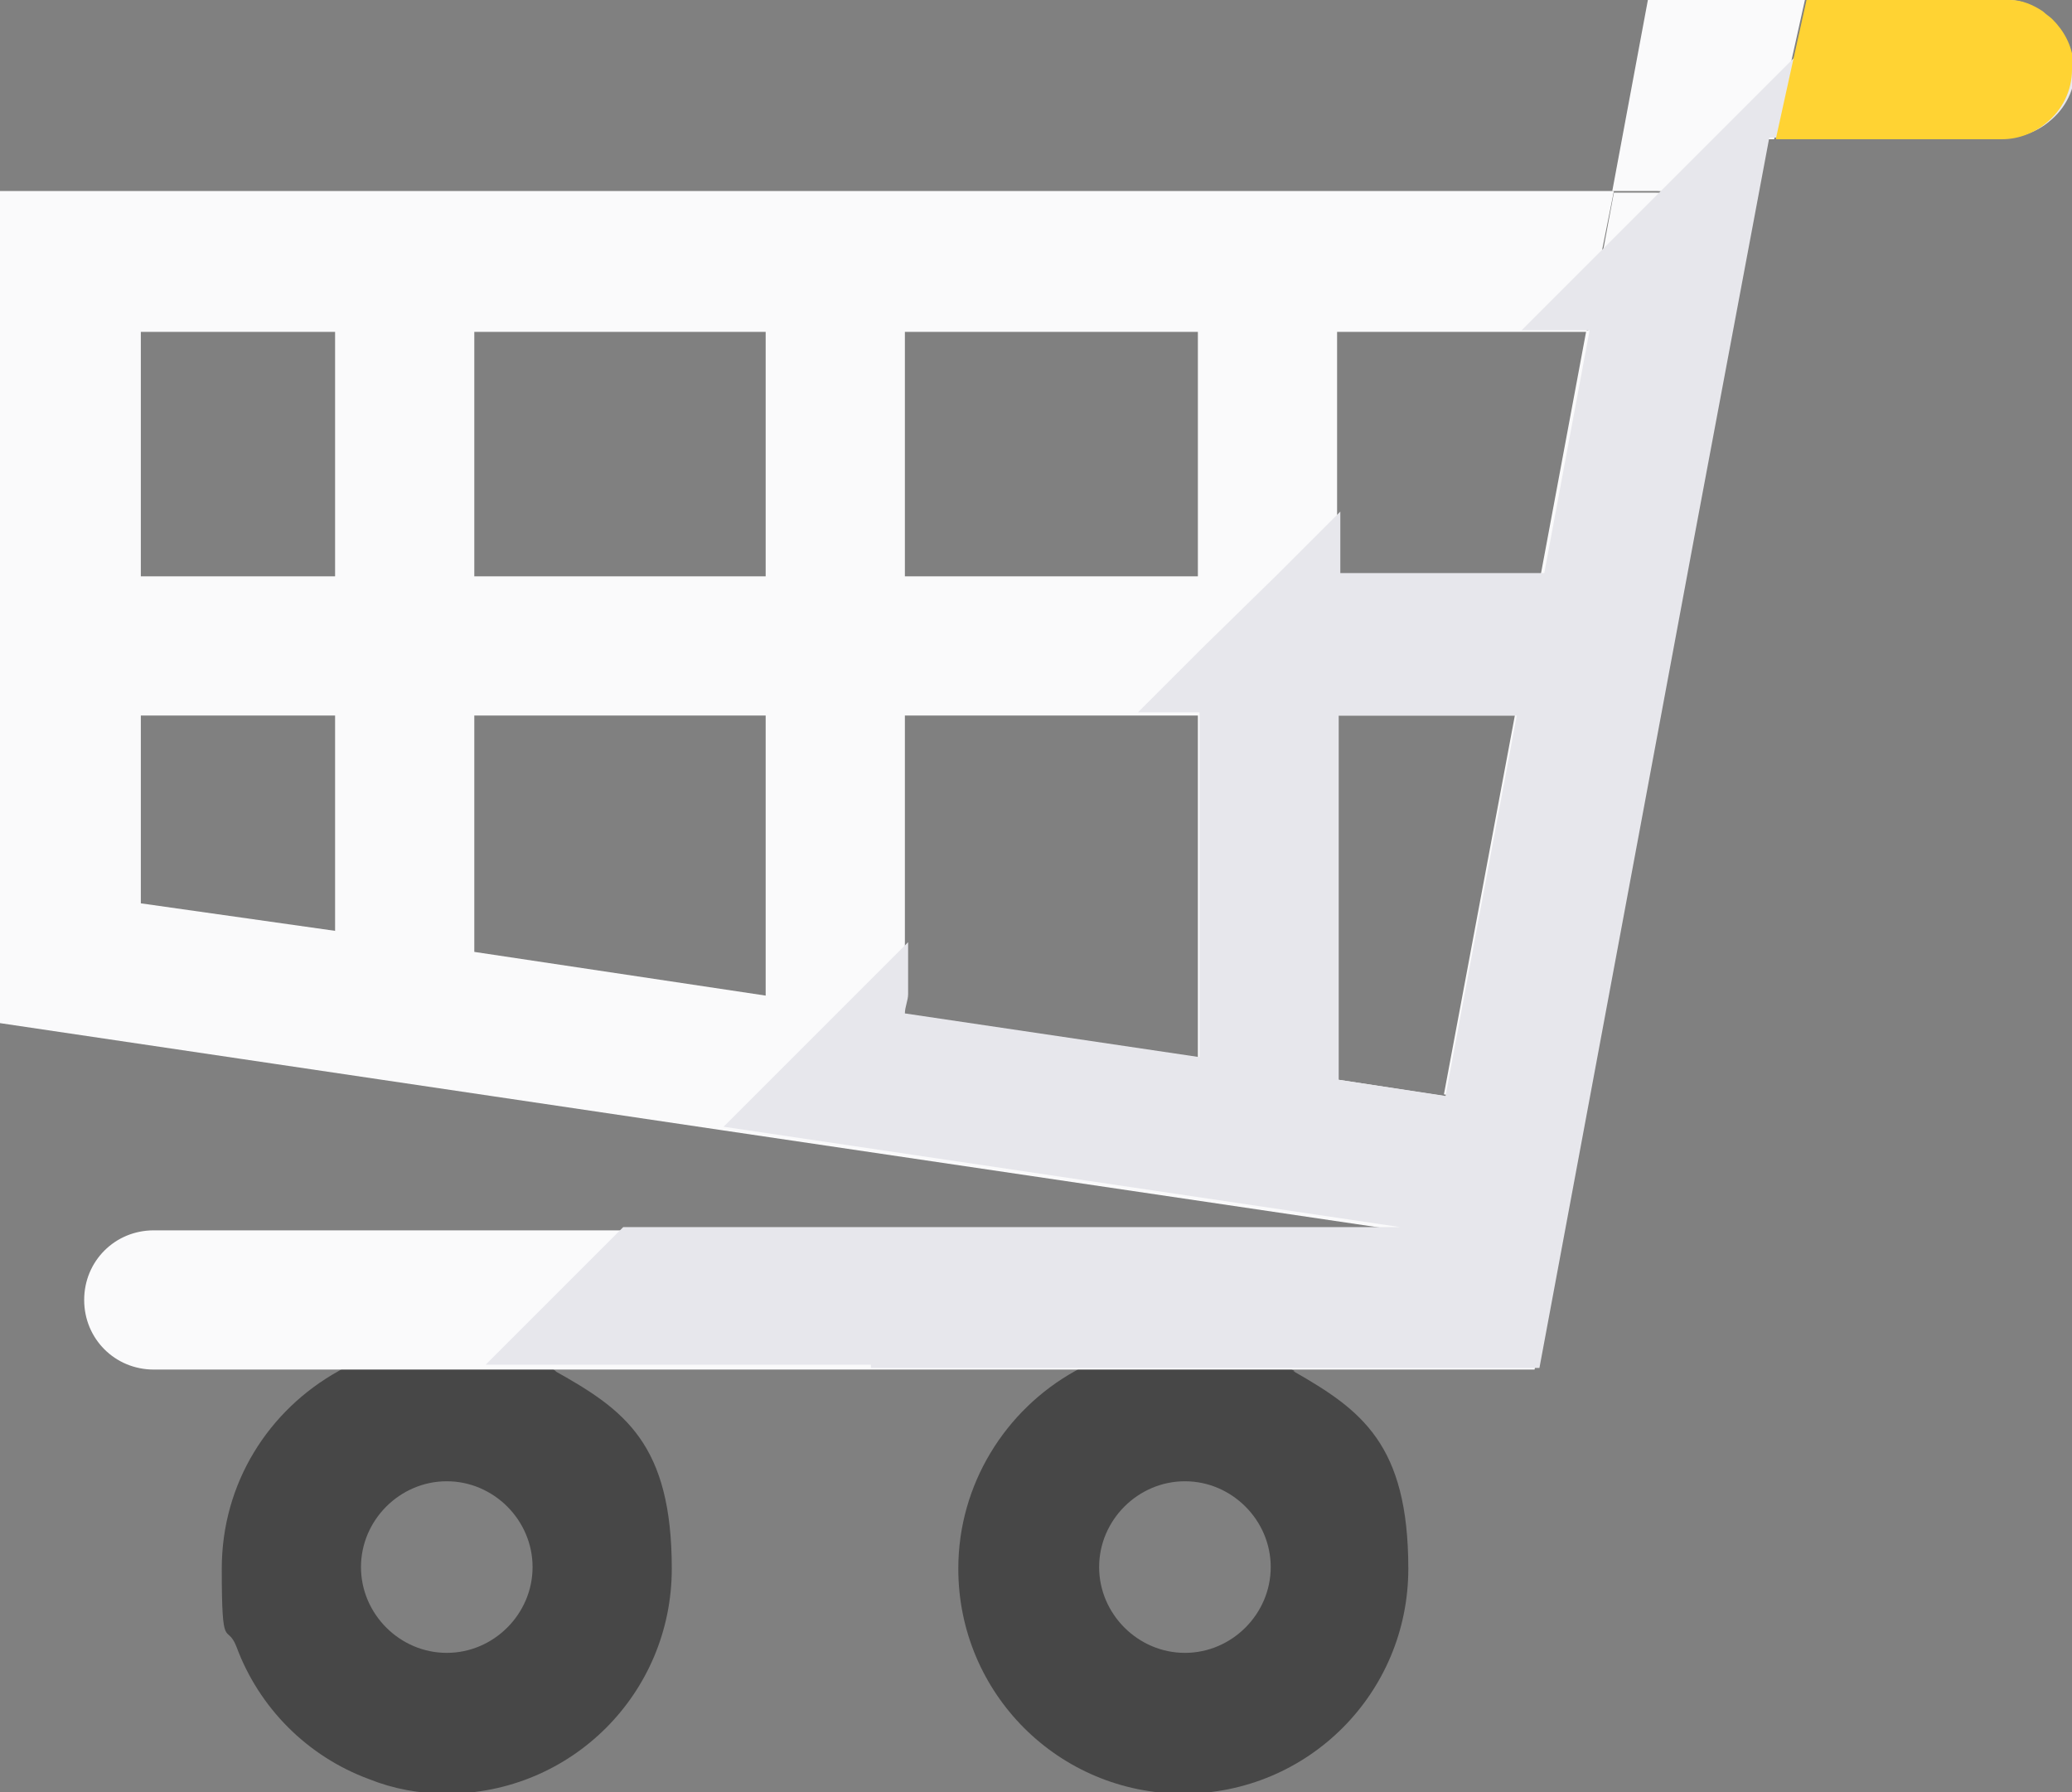
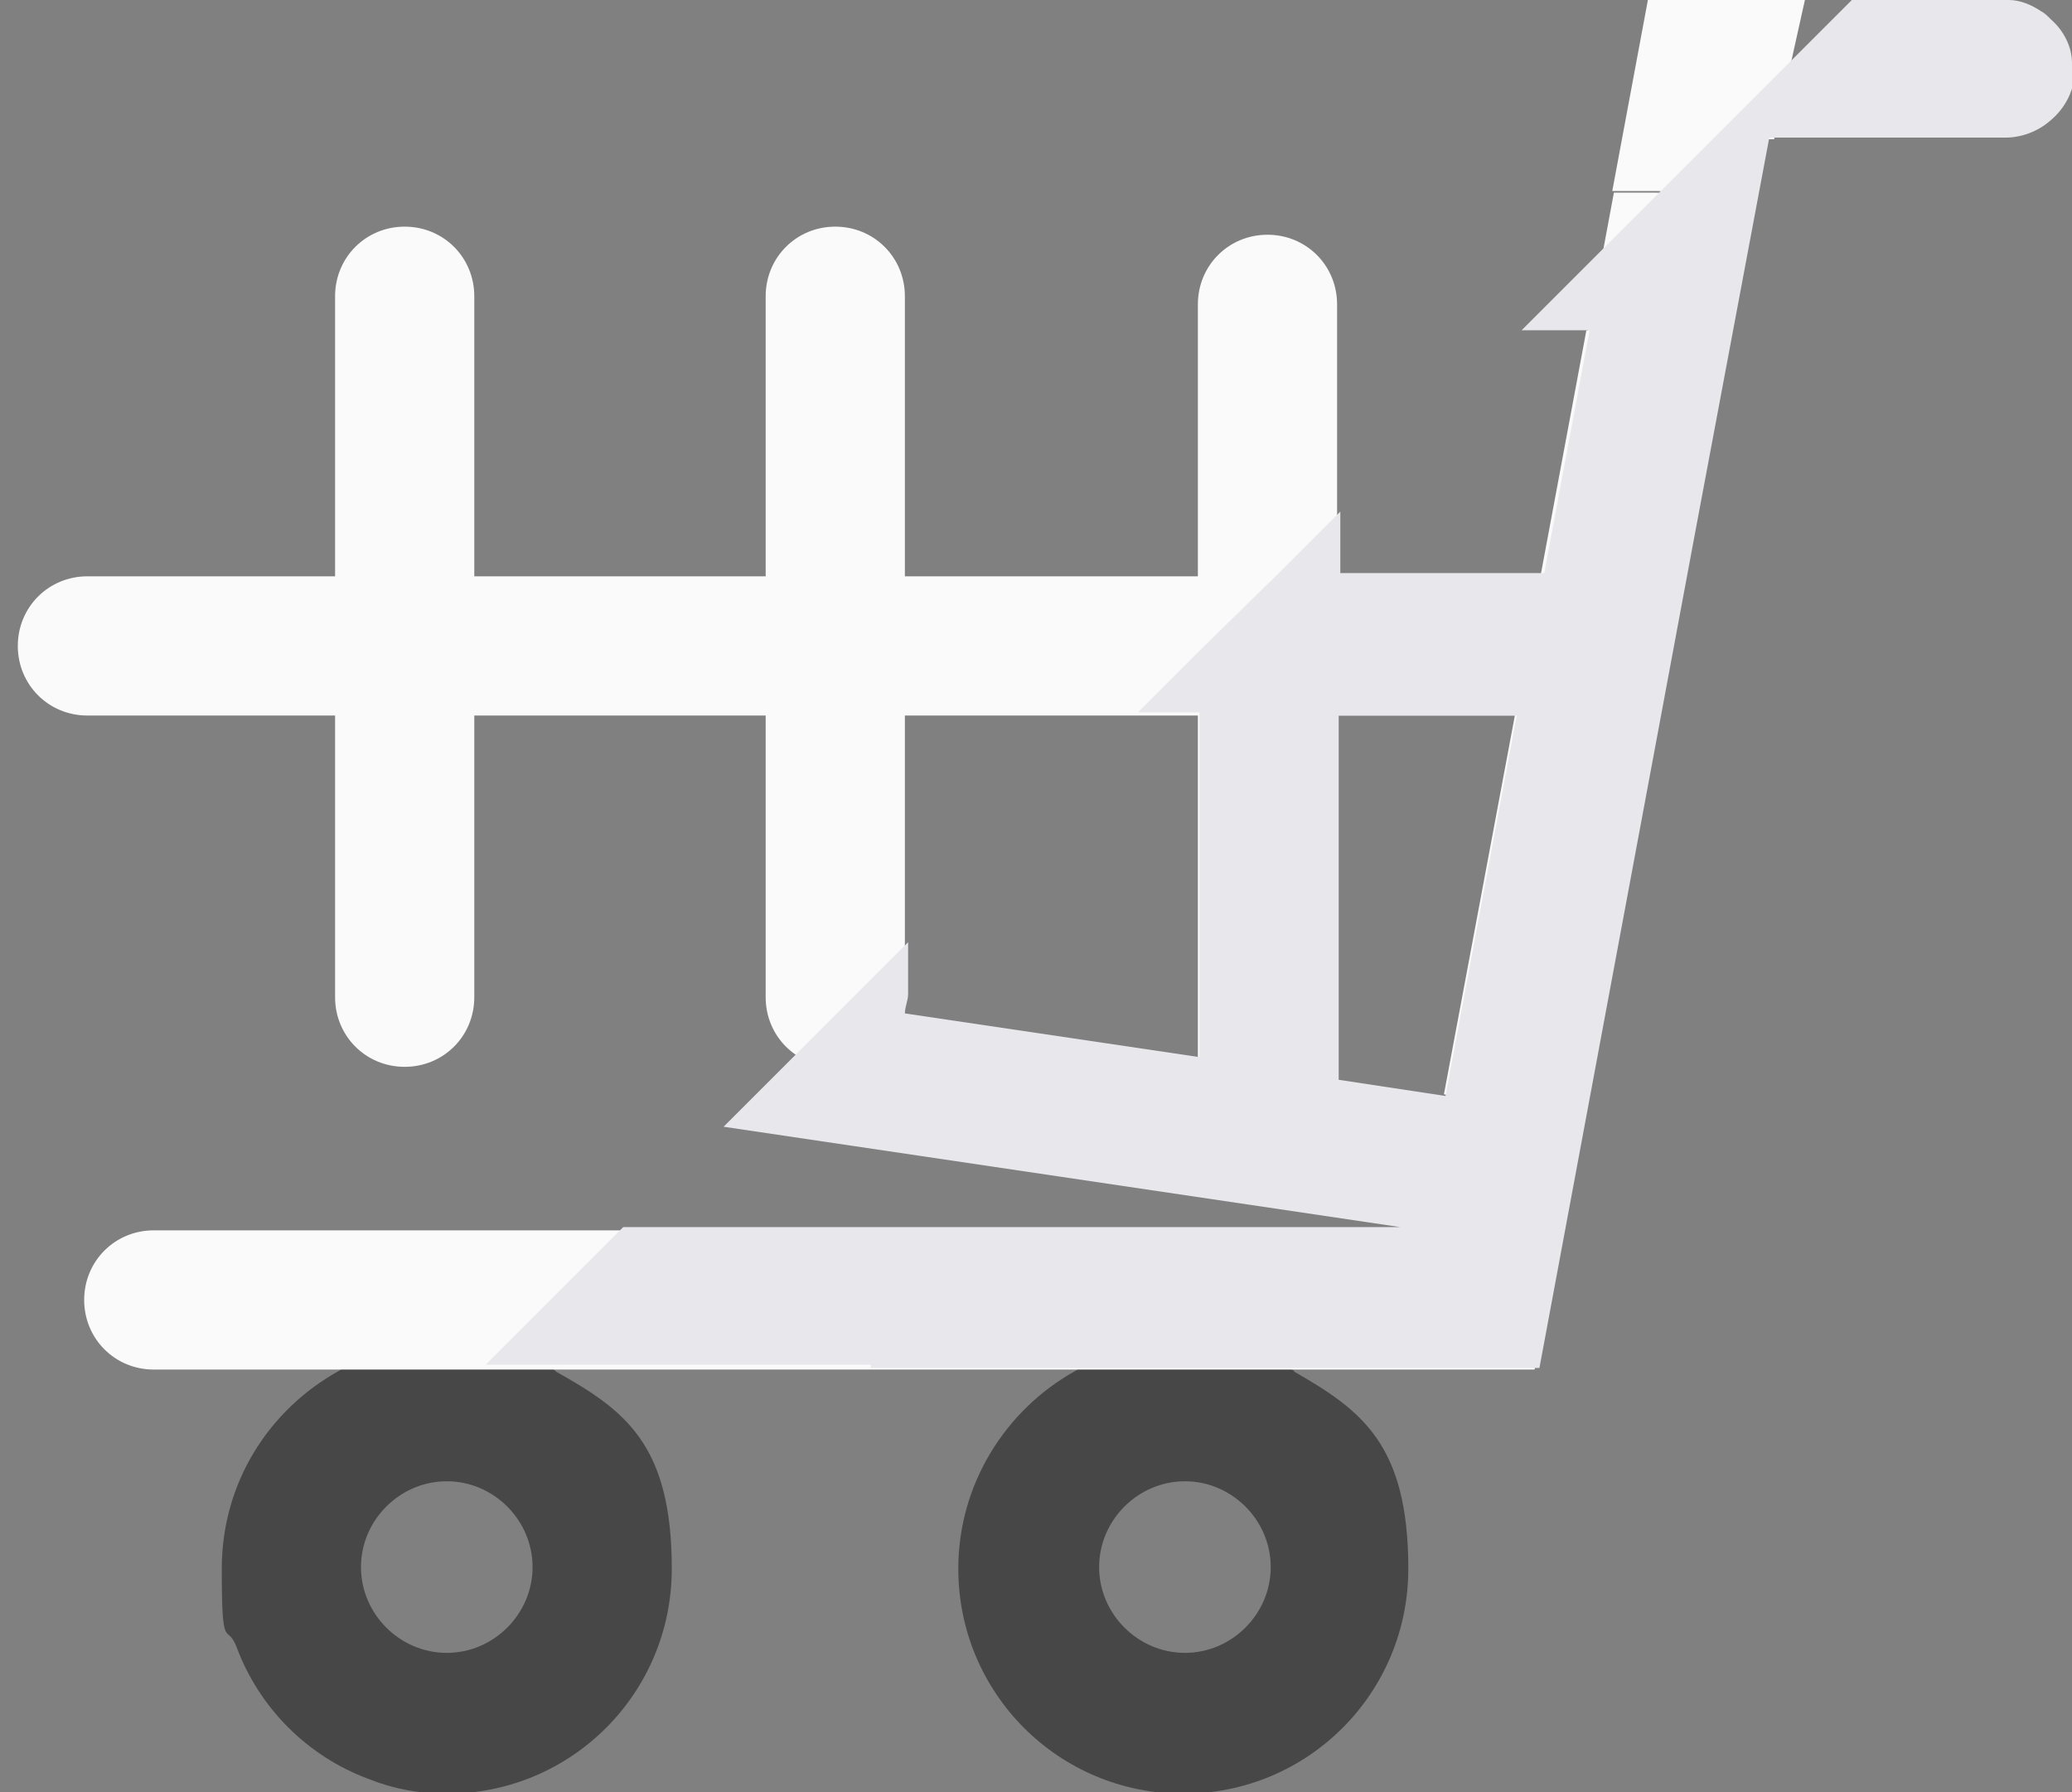
<svg xmlns="http://www.w3.org/2000/svg" id="_レイヤー_1" data-name="レイヤー 1" version="1.1" viewBox="0 0 128 110.7">
  <rect x="0" y="0" width="128" height="110.7" fill="#808080" stroke="none" />
  <defs>
    <style>
      .cls-1 {
        fill: #fafafb;
      }

      .cls-1, .cls-2, .cls-3, .cls-4, .cls-5 {
        stroke-width: 0px;
      }

      .cls-2 {
        fill: #474747;
      }

      .cls-3 {
        fill: none;
      }

      .cls-4 {
        fill: #ffd333;
      }

      .cls-5 {
        fill: #e7e7ec;
      }
    </style>
  </defs>
  <g>
    <g>
      <path class="cls-2" d="M80,84.7c-2-1.1-4.3-1.8-6.8-1.8s-4.8.6-6.8,1.8c-4.3,2.4-7.2,7-7.2,12.2,0,7.7,6.2,13.9,13.9,13.9s13.9-6.2,13.9-13.9-2.9-9.8-7.1-12.2ZM73.2,102.1c-2.9,0-5.3-2.4-5.3-5.3s2.4-5.3,5.3-5.3,5.3,2.4,5.3,5.3-2.4,5.3-5.3,5.3Z" />
      <path class="cls-2" d="M34.4,84.7c-.1,0-.2-.1-.3-.2-1-.5-2-.9-3.1-1.2-1.1-.3-2.2-.4-3.4-.4-2.4,0-4.8.6-6.7,1.8-4.3,2.4-7.2,6.9-7.2,12.2s.3,3.3.9,4.8c1.4,3.8,4.4,6.8,8.2,8.2,1.5.6,3.1.9,4.8.9,7.7,0,13.9-6.2,13.9-13.9s-2.9-9.8-7.2-12.2ZM27.6,102.1c-2.9,0-5.3-2.4-5.3-5.3s2.4-5.3,5.3-5.3,5.3,2.4,5.3,5.3-2.4,5.3-5.3,5.3Z" />
      <path class="cls-1" d="M98.5,44.2H5.4c-2.4,0-4.3-1.9-4.3-4.3s1.9-4.3,4.3-4.3h93.1c2.4,0,4.3,1.9,4.3,4.3s-1.9,4.3-4.3,4.3Z" />
      <path class="cls-1" d="M25,65.9c-2.4,0-4.3-1.9-4.3-4.3V18.3c0-2.4,1.9-4.3,4.3-4.3s4.3,1.9,4.3,4.3v43.3c0,2.4-1.9,4.3-4.3,4.3Z" />
      <path class="cls-1" d="M51.6,65.9c-2.4,0-4.3-1.9-4.3-4.3V18.3c0-2.4,1.9-4.3,4.3-4.3s4.3,1.9,4.3,4.3v43.3c0,2.4-1.9,4.3-4.3,4.3Z" />
      <path class="cls-1" d="M78.3,71.8c-2.4,0-4.3-1.9-4.3-4.3V18.8c0-2.4,1.9-4.3,4.3-4.3s4.3,1.9,4.3,4.3v48.6c0,2.4-1.9,4.3-4.3,4.3Z" />
      <polygon class="cls-3" points="104.5 33.1 109.6 8.6 109.1 8.6 104.5 33.1" />
      <path class="cls-1" d="M111.5,0l-.8,3.6-1.1,5h0s-.6,0-.6,0l-4.6,24.5-9.6,51.5H9.5c-2.4,0-4.3-1.9-4.3-4.3s1.9-4.3,4.3-4.3h76.8l4.8.7c.2,0,.4,0,.6,0,2.1,0,4-1.6,4.3-3.7.4-2.3-1.3-4.5-3.6-4.9l-3.2-.5,4.4-23.5,1.6-8.7,2.8-15h4.2c2.4,0,4.3-1.9,4.3-4.3s-1.8-4.2-4.1-4.3c0,0-.1,0-.2,0h-2.6l2.2-11.8h9.6Z" />
-       <polygon class="cls-1" points="99.7 11.8 99 15.3 98 20.5 8.7 20.5 8.7 55.8 20.7 57.5 29.3 58.8 47.3 61.5 52.1 62.2 55.8 62.7 55.8 62.7 74 65.4 75.9 65.7 82.6 66.7 82.7 66.7 89.2 67.7 87.7 76 86.4 76 44.5 69.8 0 63.2 0 11.8 99.7 11.8" />
      <path class="cls-1" d="M102.3,20.5c2.4,0,4.3-1.9,4.3-4.3s-1.9-4.3-4.3-4.3h-2.6l-1.6,8.6h4.2Z" />
      <path class="cls-1" d="M91.8,76.8c2.1,0,4-1.5,4.3-3.7.3-2.4-1.3-4.6-3.6-4.9l-3.2-.5-1.6,8.3h-1.3l4.8.7c.2,0,.4,0,.6,0Z" />
    </g>
    <polygon class="cls-3" points="75.9 66.7 82.5 67.7 86.9 44.2 75.9 44.2 75.9 66.7" />
    <polygon class="cls-3" points="79.6 76 31.6 76 37.8 69.8 79.6 76" />
  </g>
  <path class="cls-5" d="M128,3.9c0-1-.5-2-1.3-2.7-.2-.2-.4-.4-.6-.5-.6-.4-1.3-.7-2-.7-.1,0-.3,0-.4,0h-9.3l-3.6,3.6-16.8,16.8h4.2l-2.8,15h-12.6v-3.8l-3.8,3.8-4.9,4.8-3.8,3.8h3.8v21.3l-18.2-2.7h0c0-.4.2-.8.2-1.2v-3.2l-3.8,3.8-2.9,2.9-4.7,4.7,41.8,6.2h-48l-7.3,7.3-1.2,1.2h23.8v.2h41.3l9.6-51.5,4.6-24.5h0s14.6,0,14.6,0c1,0,2-.4,2.7-1,1-.8,1.6-2,1.6-3.3s0-.3,0-.4ZM82.7,66.7h0v-22.5h11l-4.4,23.5-6.6-1Z" />
-   <path class="cls-4" d="M128,4.3c0,1.3-.6,2.5-1.6,3.3-.7.6-1.7,1-2.7,1h-14s1.1-5,1.1-5l.8-3.6h12.2c.1,0,.3,0,.4,0,.7,0,1.4.3,2,.7.2.2.4.3.6.5.7.7,1.2,1.6,1.3,2.7,0,.1,0,.3,0,.4Z" />
</svg>